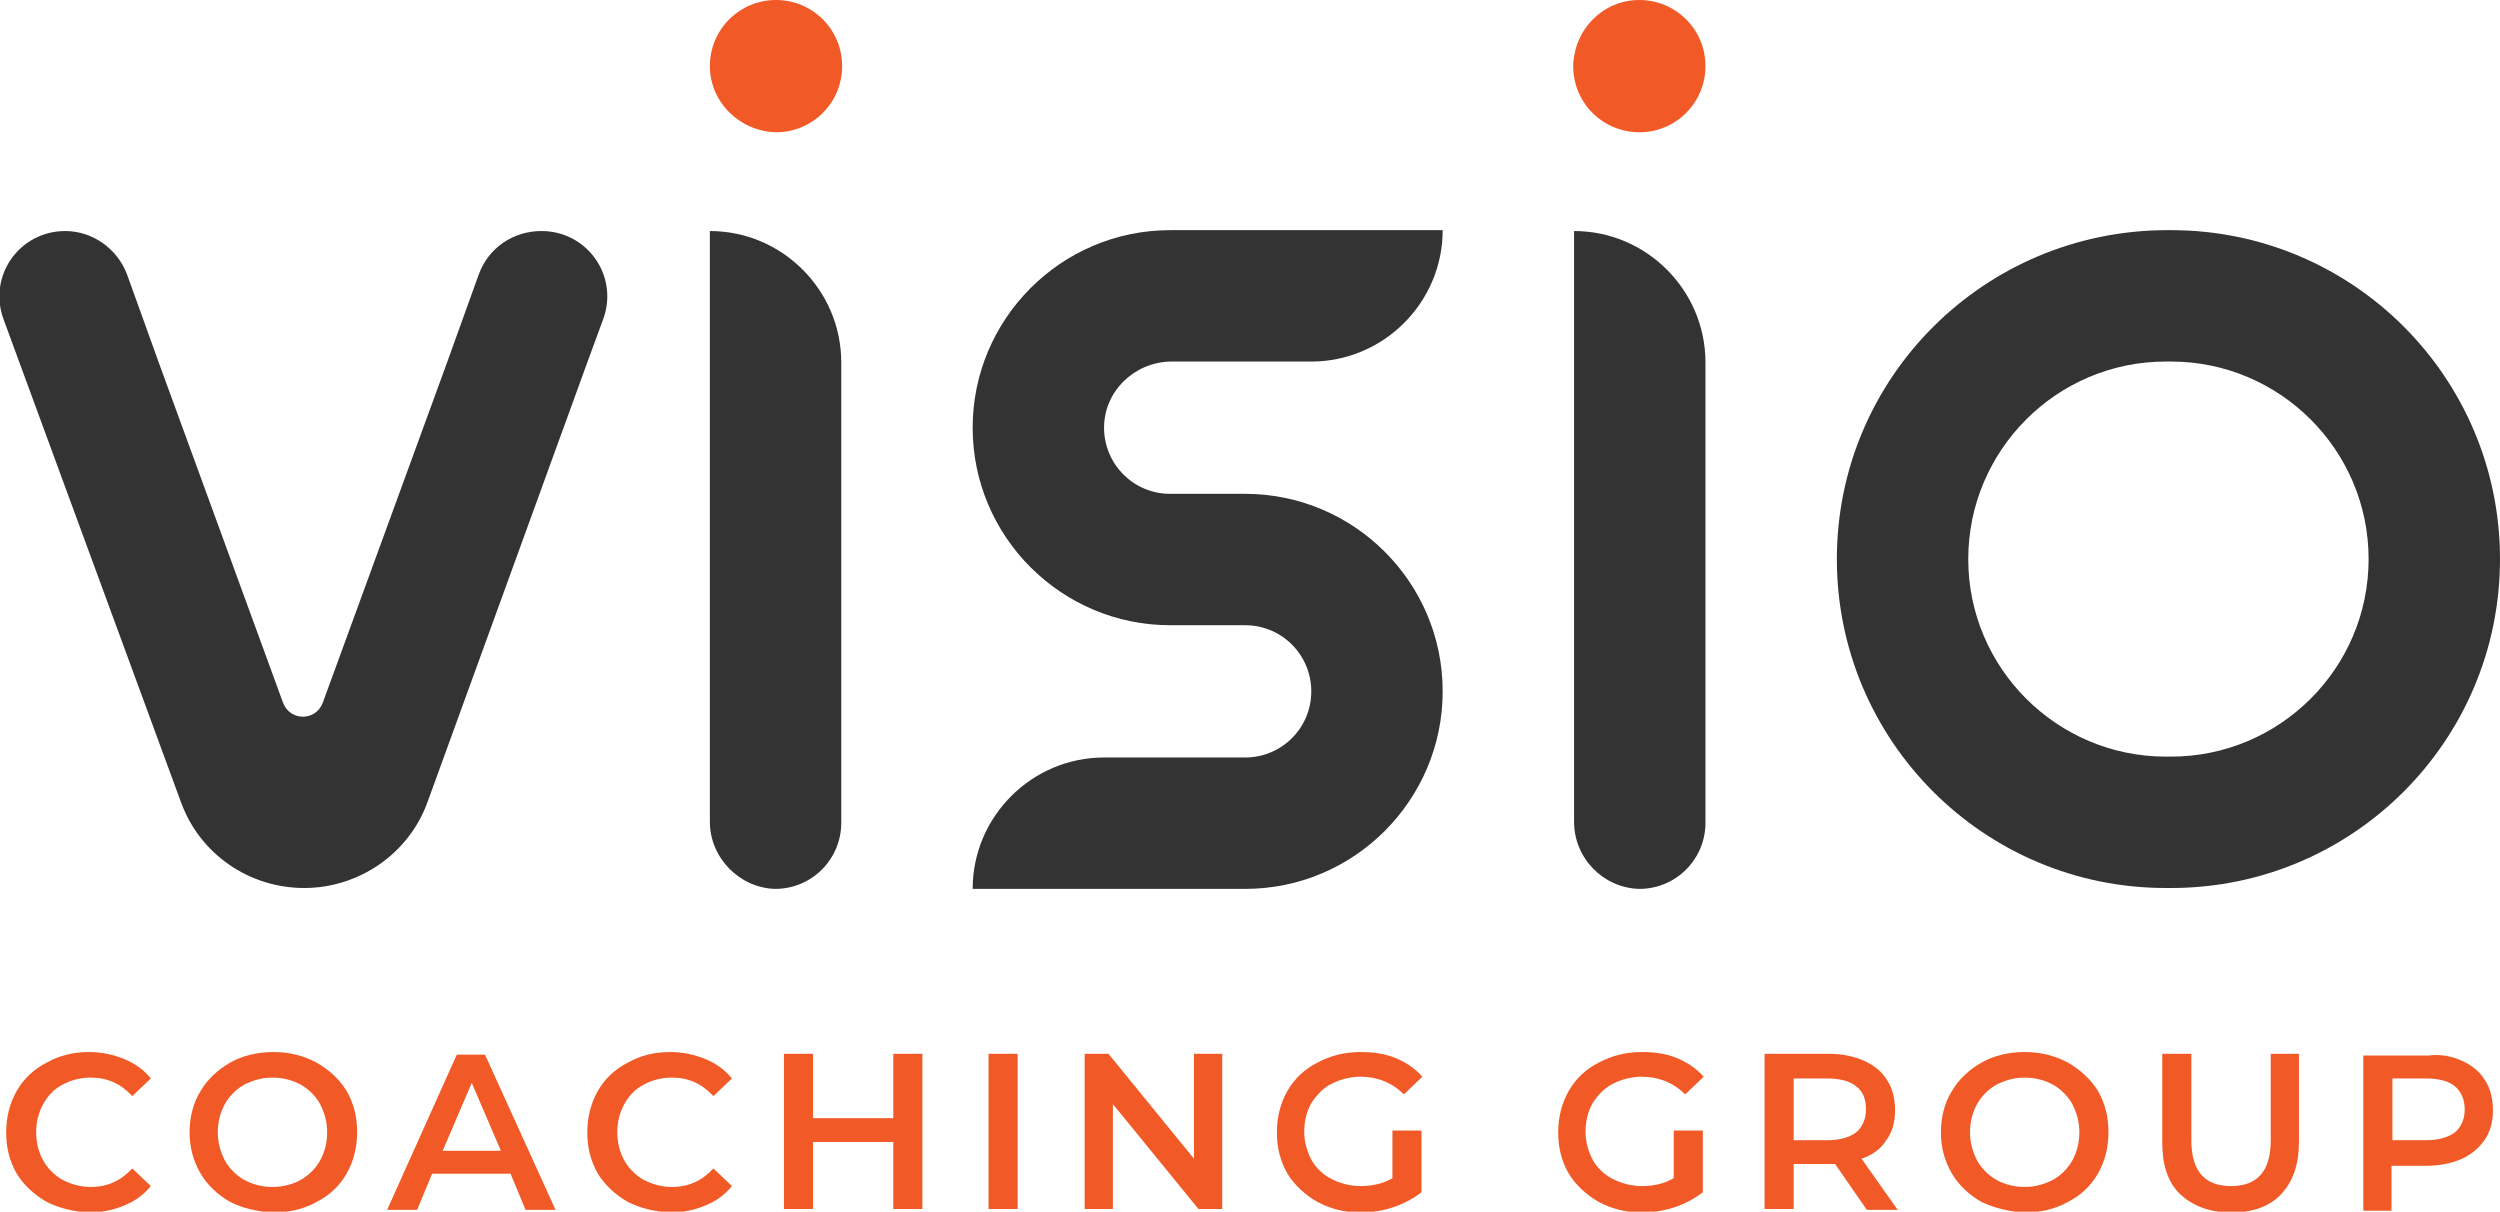
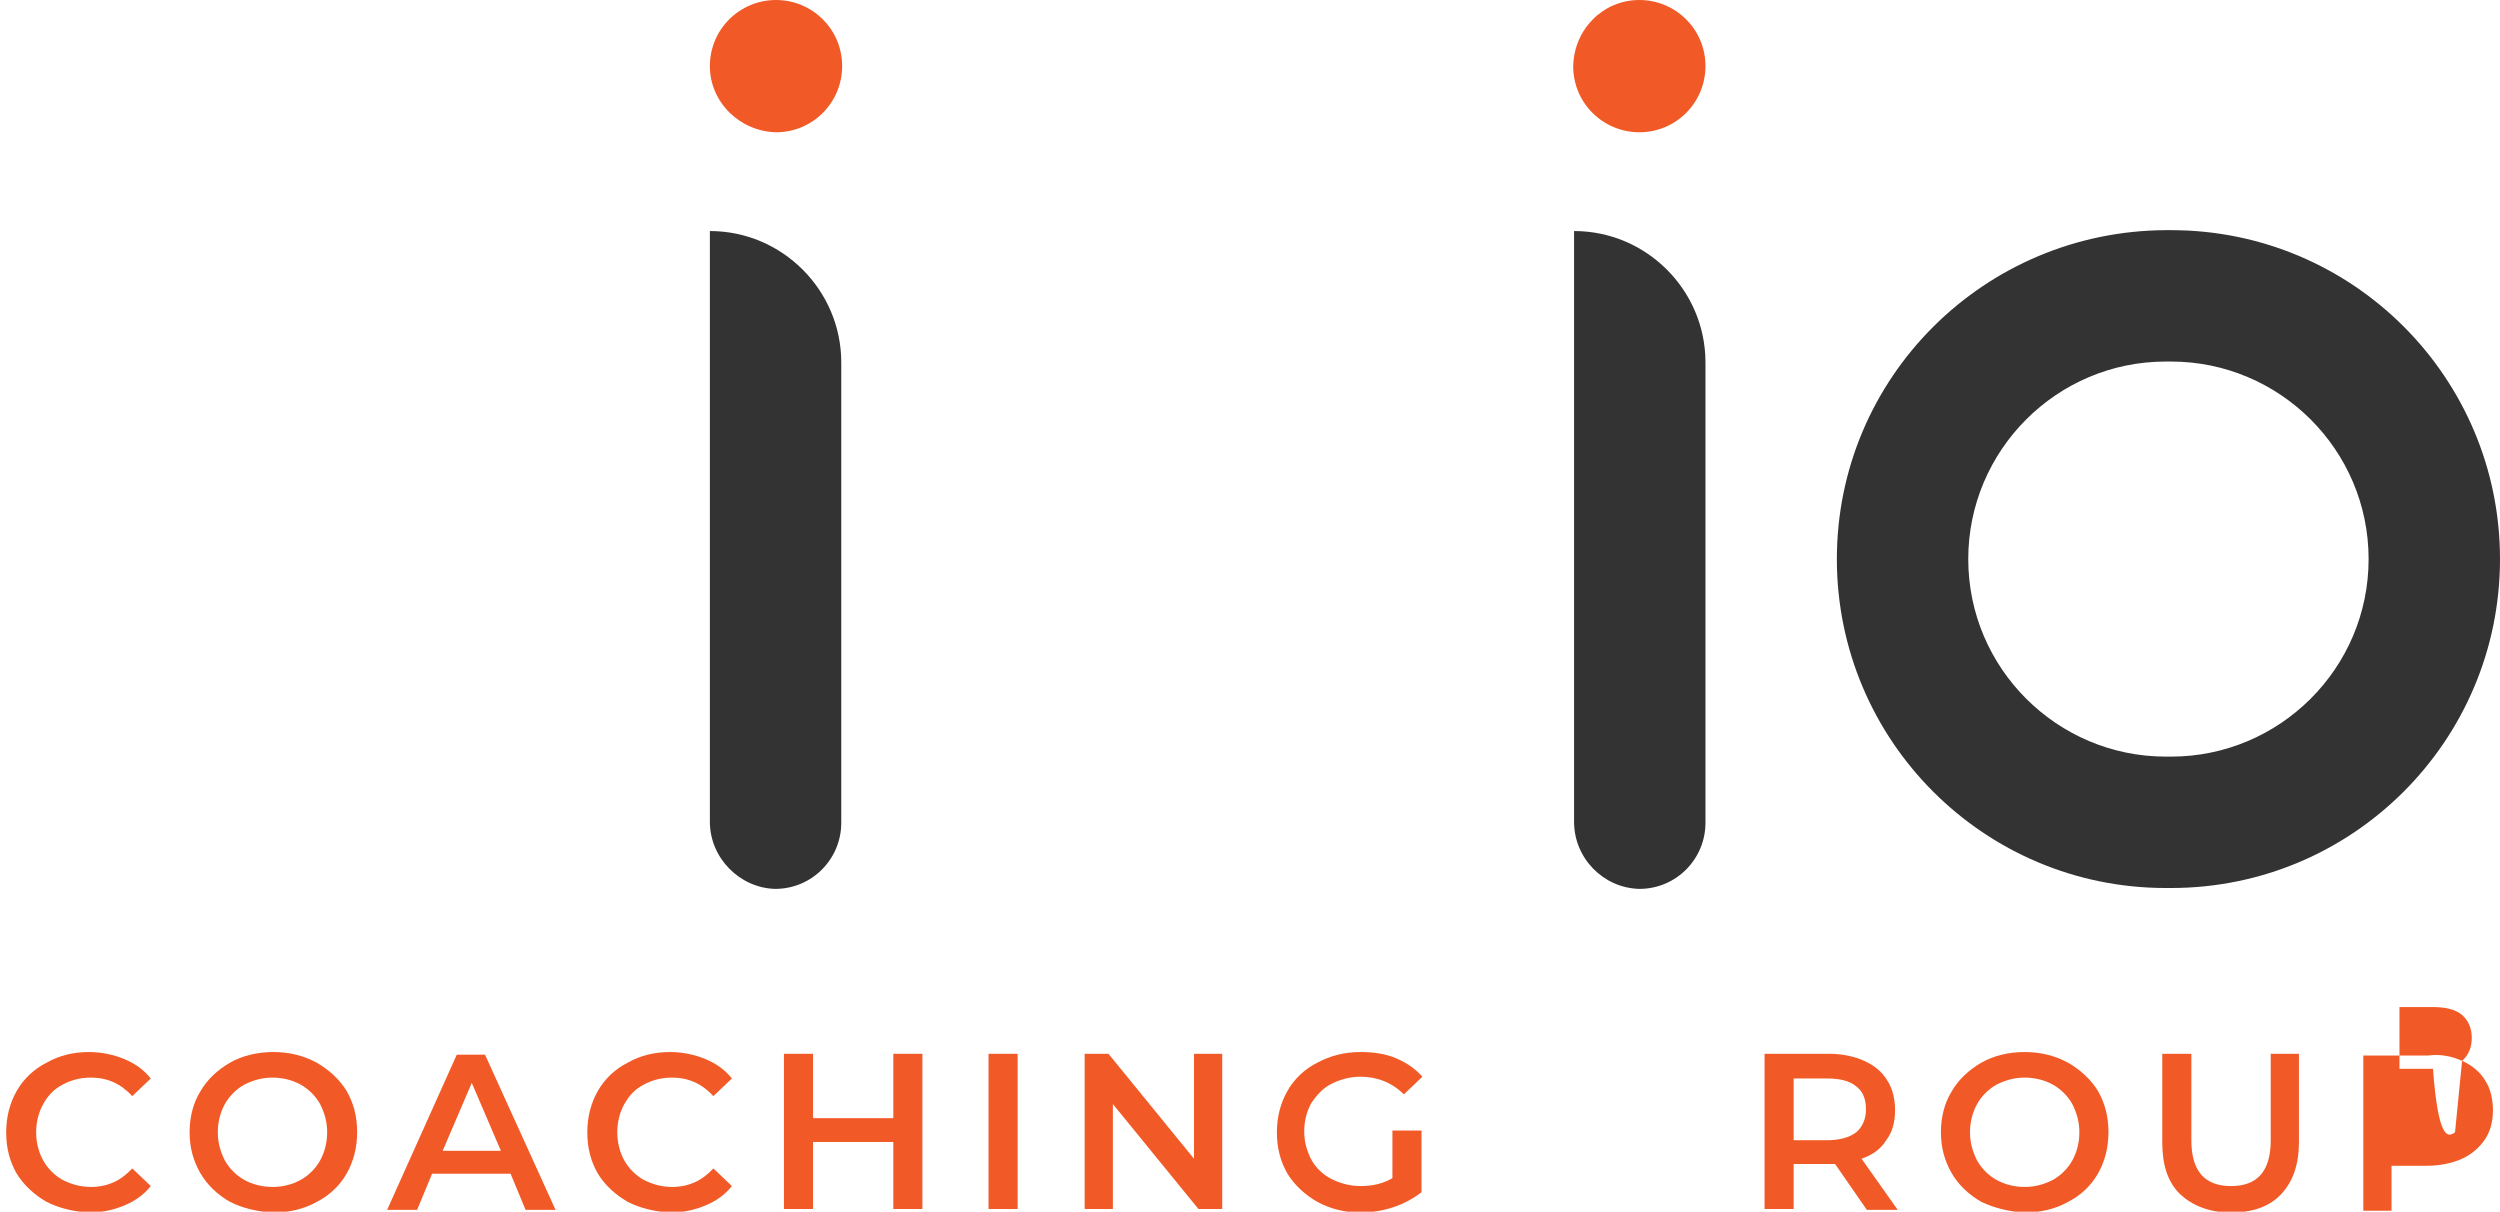
<svg xmlns="http://www.w3.org/2000/svg" version="1.1" x="0px" y="0px" viewBox="0 0 283.5 137.4" style="enable-background:new 0 0 283.5 137.4;" xml:space="preserve">
  <style type="text/css">
	.st0{fill:#F15A27;}
	.st1{fill:#333333;}
</style>
  <g id="bg">
</g>
  <g id="artwork">
    <g id="logo">
      <g id="coaching-group">
        <g>
          <path class="st0" d="M5.3,136.3c-1.4-0.8-2.6-1.9-3.4-3.2c-0.8-1.4-1.2-2.9-1.2-4.7c0-1.7,0.4-3.3,1.2-4.7      c0.8-1.4,2-2.5,3.4-3.2c1.4-0.8,3-1.2,4.8-1.2c1.4,0,2.8,0.3,4,0.8c1.2,0.5,2.2,1.2,3,2.2l-2.1,2c-1.3-1.4-2.8-2.1-4.7-2.1      c-1.2,0-2.3,0.3-3.2,0.8c-1,0.5-1.7,1.3-2.2,2.2s-0.8,2-0.8,3.2c0,1.2,0.3,2.3,0.8,3.2s1.3,1.7,2.2,2.2c1,0.5,2,0.8,3.2,0.8      c1.9,0,3.4-0.7,4.7-2.1l2.1,2c-0.8,1-1.8,1.7-3,2.2s-2.5,0.8-4,0.8C8.3,137.4,6.7,137,5.3,136.3z" />
          <path class="st0" d="M26.1,136.3c-1.4-0.8-2.6-1.9-3.4-3.3c-0.8-1.4-1.2-2.9-1.2-4.6c0-1.7,0.4-3.3,1.2-4.6      c0.8-1.4,2-2.5,3.4-3.3c1.4-0.8,3.1-1.2,4.9-1.2c1.8,0,3.4,0.4,4.9,1.2c1.4,0.8,2.6,1.9,3.4,3.2c0.8,1.4,1.2,2.9,1.2,4.7      c0,1.7-0.4,3.3-1.2,4.7c-0.8,1.4-2,2.5-3.4,3.2c-1.4,0.8-3.1,1.2-4.9,1.2C29.1,137.4,27.5,137,26.1,136.3z M34.1,133.8      c0.9-0.5,1.7-1.3,2.2-2.2c0.5-0.9,0.8-2,0.8-3.2c0-1.2-0.3-2.2-0.8-3.2c-0.5-0.9-1.3-1.7-2.2-2.2c-0.9-0.5-2-0.8-3.2-0.8      c-1.2,0-2.2,0.3-3.2,0.8c-0.9,0.5-1.7,1.3-2.2,2.2c-0.5,0.9-0.8,2-0.8,3.2c0,1.2,0.3,2.2,0.8,3.2c0.5,0.9,1.3,1.7,2.2,2.2      c0.9,0.5,2,0.8,3.2,0.8C32.1,134.6,33.2,134.3,34.1,133.8z" />
          <path class="st0" d="M57.9,133.1H49l-1.7,4.1h-3.4l7.9-17.6h3.2l8,17.6h-3.4L57.9,133.1z M56.8,130.5l-3.3-7.7l-3.3,7.7H56.8z" />
          <path class="st0" d="M71.2,136.3c-1.4-0.8-2.6-1.9-3.4-3.2c-0.8-1.4-1.2-2.9-1.2-4.7c0-1.7,0.4-3.3,1.2-4.7      c0.8-1.4,2-2.5,3.4-3.2c1.4-0.8,3-1.2,4.8-1.2c1.4,0,2.8,0.3,4,0.8c1.2,0.5,2.2,1.2,3,2.2l-2.1,2c-1.3-1.4-2.8-2.1-4.7-2.1      c-1.2,0-2.3,0.3-3.2,0.8c-1,0.5-1.7,1.3-2.2,2.2s-0.8,2-0.8,3.2c0,1.2,0.3,2.3,0.8,3.2s1.3,1.7,2.2,2.2c1,0.5,2,0.8,3.2,0.8      c1.9,0,3.4-0.7,4.7-2.1l2.1,2c-0.8,1-1.8,1.7-3,2.2s-2.5,0.8-4,0.8C74.2,137.4,72.6,137,71.2,136.3z" />
          <path class="st0" d="M104.6,119.5v17.6h-3.3v-7.6h-9.1v7.6h-3.3v-17.6h3.3v7.3h9.1v-7.3H104.6z" />
          <path class="st0" d="M112.1,119.5h3.3v17.6h-3.3V119.5z" />
          <path class="st0" d="M138.6,119.5v17.6h-2.7l-9.7-11.9v11.9h-3.2v-17.6h2.7l9.7,11.9v-11.9H138.6z" />
          <path class="st0" d="M158.1,128.2h3.1v7c-0.9,0.7-2,1.3-3.2,1.7c-1.2,0.4-2.5,0.6-3.7,0.6c-1.8,0-3.4-0.4-4.9-1.2      c-1.4-0.8-2.6-1.9-3.4-3.2c-0.8-1.4-1.2-2.9-1.2-4.7c0-1.7,0.4-3.3,1.2-4.7c0.8-1.4,2-2.5,3.4-3.2c1.5-0.8,3.1-1.2,4.9-1.2      c1.5,0,2.8,0.2,4,0.7c1.2,0.5,2.2,1.2,3,2.1l-2.1,2c-1.3-1.3-3-2-4.9-2c-1.2,0-2.3,0.3-3.3,0.8c-1,0.5-1.7,1.3-2.3,2.2      c-0.5,0.9-0.8,2-0.8,3.2c0,1.2,0.3,2.2,0.8,3.2c0.5,0.9,1.3,1.7,2.3,2.2c1,0.5,2.1,0.8,3.3,0.8c1.4,0,2.6-0.3,3.6-0.9V128.2z" />
        </g>
        <g>
-           <path class="st0" d="M190,128.2h3.1v7c-0.9,0.7-2,1.3-3.2,1.7c-1.2,0.4-2.5,0.6-3.7,0.6c-1.8,0-3.4-0.4-4.9-1.2      c-1.4-0.8-2.6-1.9-3.4-3.2c-0.8-1.4-1.2-2.9-1.2-4.7c0-1.7,0.4-3.3,1.2-4.7c0.8-1.4,2-2.5,3.4-3.2c1.5-0.8,3.1-1.2,4.9-1.2      c1.5,0,2.8,0.2,4,0.7c1.2,0.5,2.2,1.2,3,2.1l-2.1,2c-1.3-1.3-3-2-4.9-2c-1.2,0-2.3,0.3-3.3,0.8c-1,0.5-1.7,1.3-2.3,2.2      c-0.5,0.9-0.8,2-0.8,3.2c0,1.2,0.3,2.2,0.8,3.2c0.5,0.9,1.3,1.7,2.3,2.2c1,0.5,2.1,0.8,3.3,0.8c1.4,0,2.6-0.3,3.6-0.9V128.2z" />
          <path class="st0" d="M211.7,137.2l-3.6-5.2c-0.2,0-0.4,0-0.7,0h-4v5.1h-3.3v-17.6h7.3c1.5,0,2.9,0.3,4,0.8      c1.1,0.5,2,1.2,2.6,2.2c0.6,0.9,0.9,2.1,0.9,3.4c0,1.3-0.3,2.5-1,3.4c-0.6,1-1.6,1.7-2.8,2.1l4.1,5.8H211.7z M210.5,123.2      c-0.7-0.6-1.8-0.9-3.3-0.9h-3.8v7h3.8c1.4,0,2.5-0.3,3.3-0.9c0.7-0.6,1.1-1.5,1.1-2.6S211.3,123.8,210.5,123.2z" />
          <path class="st0" d="M224.7,136.3c-1.4-0.8-2.6-1.9-3.4-3.3c-0.8-1.4-1.2-2.9-1.2-4.6c0-1.7,0.4-3.3,1.2-4.6      c0.8-1.4,2-2.5,3.4-3.3c1.4-0.8,3.1-1.2,4.9-1.2c1.8,0,3.4,0.4,4.9,1.2c1.4,0.8,2.6,1.9,3.4,3.2c0.8,1.4,1.2,2.9,1.2,4.7      c0,1.7-0.4,3.3-1.2,4.7c-0.8,1.4-2,2.5-3.4,3.2c-1.4,0.8-3.1,1.2-4.9,1.2C227.8,137.4,226.2,137,224.7,136.3z M232.8,133.8      c0.9-0.5,1.7-1.3,2.2-2.2c0.5-0.9,0.8-2,0.8-3.2c0-1.2-0.3-2.2-0.8-3.2c-0.5-0.9-1.3-1.7-2.2-2.2c-0.9-0.5-2-0.8-3.2-0.8      c-1.2,0-2.2,0.3-3.2,0.8c-0.9,0.5-1.7,1.3-2.2,2.2c-0.5,0.9-0.8,2-0.8,3.2c0,1.2,0.3,2.2,0.8,3.2c0.5,0.9,1.3,1.7,2.2,2.2      c0.9,0.5,2,0.8,3.2,0.8C230.8,134.6,231.8,134.3,232.8,133.8z" />
          <path class="st0" d="M247.2,135.4c-1.4-1.4-2-3.3-2-5.9v-10h3.3v9.8c0,3.5,1.5,5.2,4.5,5.2c3,0,4.5-1.7,4.5-5.2v-9.8h3.2v10      c0,2.6-0.7,4.5-2,5.9c-1.3,1.4-3.2,2.1-5.7,2.1S248.6,136.7,247.2,135.4z" />
-           <path class="st0" d="M279.2,120.3c1.1,0.5,2,1.2,2.6,2.2c0.6,0.9,0.9,2.1,0.9,3.4c0,1.3-0.3,2.4-0.9,3.3      c-0.6,0.9-1.5,1.7-2.6,2.2c-1.1,0.5-2.5,0.8-4,0.8h-4v5.1H268v-17.6h7.3C276.8,119.5,278.1,119.8,279.2,120.3z M278.4,128.4      c0.7-0.6,1.1-1.5,1.1-2.6s-0.4-2-1.1-2.6c-0.7-0.6-1.8-0.9-3.3-0.9h-3.8v7h3.8C276.5,129.3,277.6,129,278.4,128.4z" />
+           <path class="st0" d="M279.2,120.3c1.1,0.5,2,1.2,2.6,2.2c0.6,0.9,0.9,2.1,0.9,3.4c0,1.3-0.3,2.4-0.9,3.3      c-0.6,0.9-1.5,1.7-2.6,2.2c-1.1,0.5-2.5,0.8-4,0.8h-4v5.1H268v-17.6h7.3C276.8,119.5,278.1,119.8,279.2,120.3z c0.7-0.6,1.1-1.5,1.1-2.6s-0.4-2-1.1-2.6c-0.7-0.6-1.8-0.9-3.3-0.9h-3.8v7h3.8C276.5,129.3,277.6,129,278.4,128.4z" />
        </g>
      </g>
      <g id="visio">
        <path class="st0" d="M185.9,0L185.9,0c4.1,0,7.5,3.3,7.5,7.5v0c0,4.1-3.3,7.5-7.5,7.5l0,0c-4.1,0-7.5-3.3-7.5-7.5v0     C178.5,3.3,181.8,0,185.9,0z" />
-         <path class="st1" d="M125.2,48.5L125.2,48.5c0,4.1,3.3,7.5,7.5,7.5h8.5c12.3,0,22.4,10,22.4,22.4v0c0,12.3-10,22.4-22.4,22.4     h-30.9v0c0-8.2,6.7-14.9,14.9-14.9h16c4.1,0,7.5-3.3,7.5-7.5v0c0-4.1-3.3-7.5-7.5-7.5h-8.5c-12.3,0-22.4-10-22.4-22.4v0     c0-12.3,10-22.4,22.4-22.4h30.9v0c0,8.2-6.7,14.9-14.9,14.9h-16C128.6,41.1,125.2,44.4,125.2,48.5z" />
        <path class="st1" d="M178.5,93.2V26.2h0c8.2,0,14.9,6.7,14.9,14.9v52.2c0,4.1-3.3,7.5-7.5,7.5l0,0     C181.8,100.7,178.5,97.3,178.5,93.2z" />
        <path class="st1" d="M80.5,93.2V26.2h0c8.2,0,14.9,6.7,14.9,14.9v52.2c0,4.1-3.3,7.5-7.5,7.5h0C83.9,100.7,80.5,97.3,80.5,93.2z" />
        <path class="st1" d="M208.3,63.4L208.3,63.4c0,20.6,16.7,37.3,37.3,37.3h0.6c20.6,0,37.3-16.7,37.3-37.3v0     c0-20.6-16.7-37.3-37.3-37.3h-0.6C225,26.2,208.3,42.8,208.3,63.4z M246.2,85.8h-0.6c-12.3,0-22.4-10-22.4-22.4v0     c0-12.3,10-22.4,22.4-22.4h0.6c12.3,0,22.4,10,22.4,22.4v0C268.6,75.8,258.5,85.8,246.2,85.8z" />
-         <path class="st1" d="M61.4,26.2c5.2,0,8.8,5.1,7,10l-1.8,4.9L48.5,90.9c-2.1,5.9-7.8,9.8-14,9.8h0c-6.3,0-11.9-3.9-14-9.8     L2.2,41.1l-1.8-4.9c-1.8-4.9,1.8-10,7-10h0c3.1,0,5.9,2,7,4.9l3.6,10l14.1,38.6c0.8,2.1,3.7,2.1,4.5,0l14.1-38.6l3.6-10     C55.4,28.1,58.2,26.2,61.4,26.2L61.4,26.2z" />
        <path class="st0" d="M80.5,7.5L80.5,7.5C80.5,3.3,83.9,0,88,0h0c4.1,0,7.5,3.3,7.5,7.5v0c0,4.1-3.3,7.5-7.5,7.5h0     C83.9,14.9,80.5,11.6,80.5,7.5z" />
      </g>
    </g>
  </g>
  <g id="guides">
</g>
</svg>